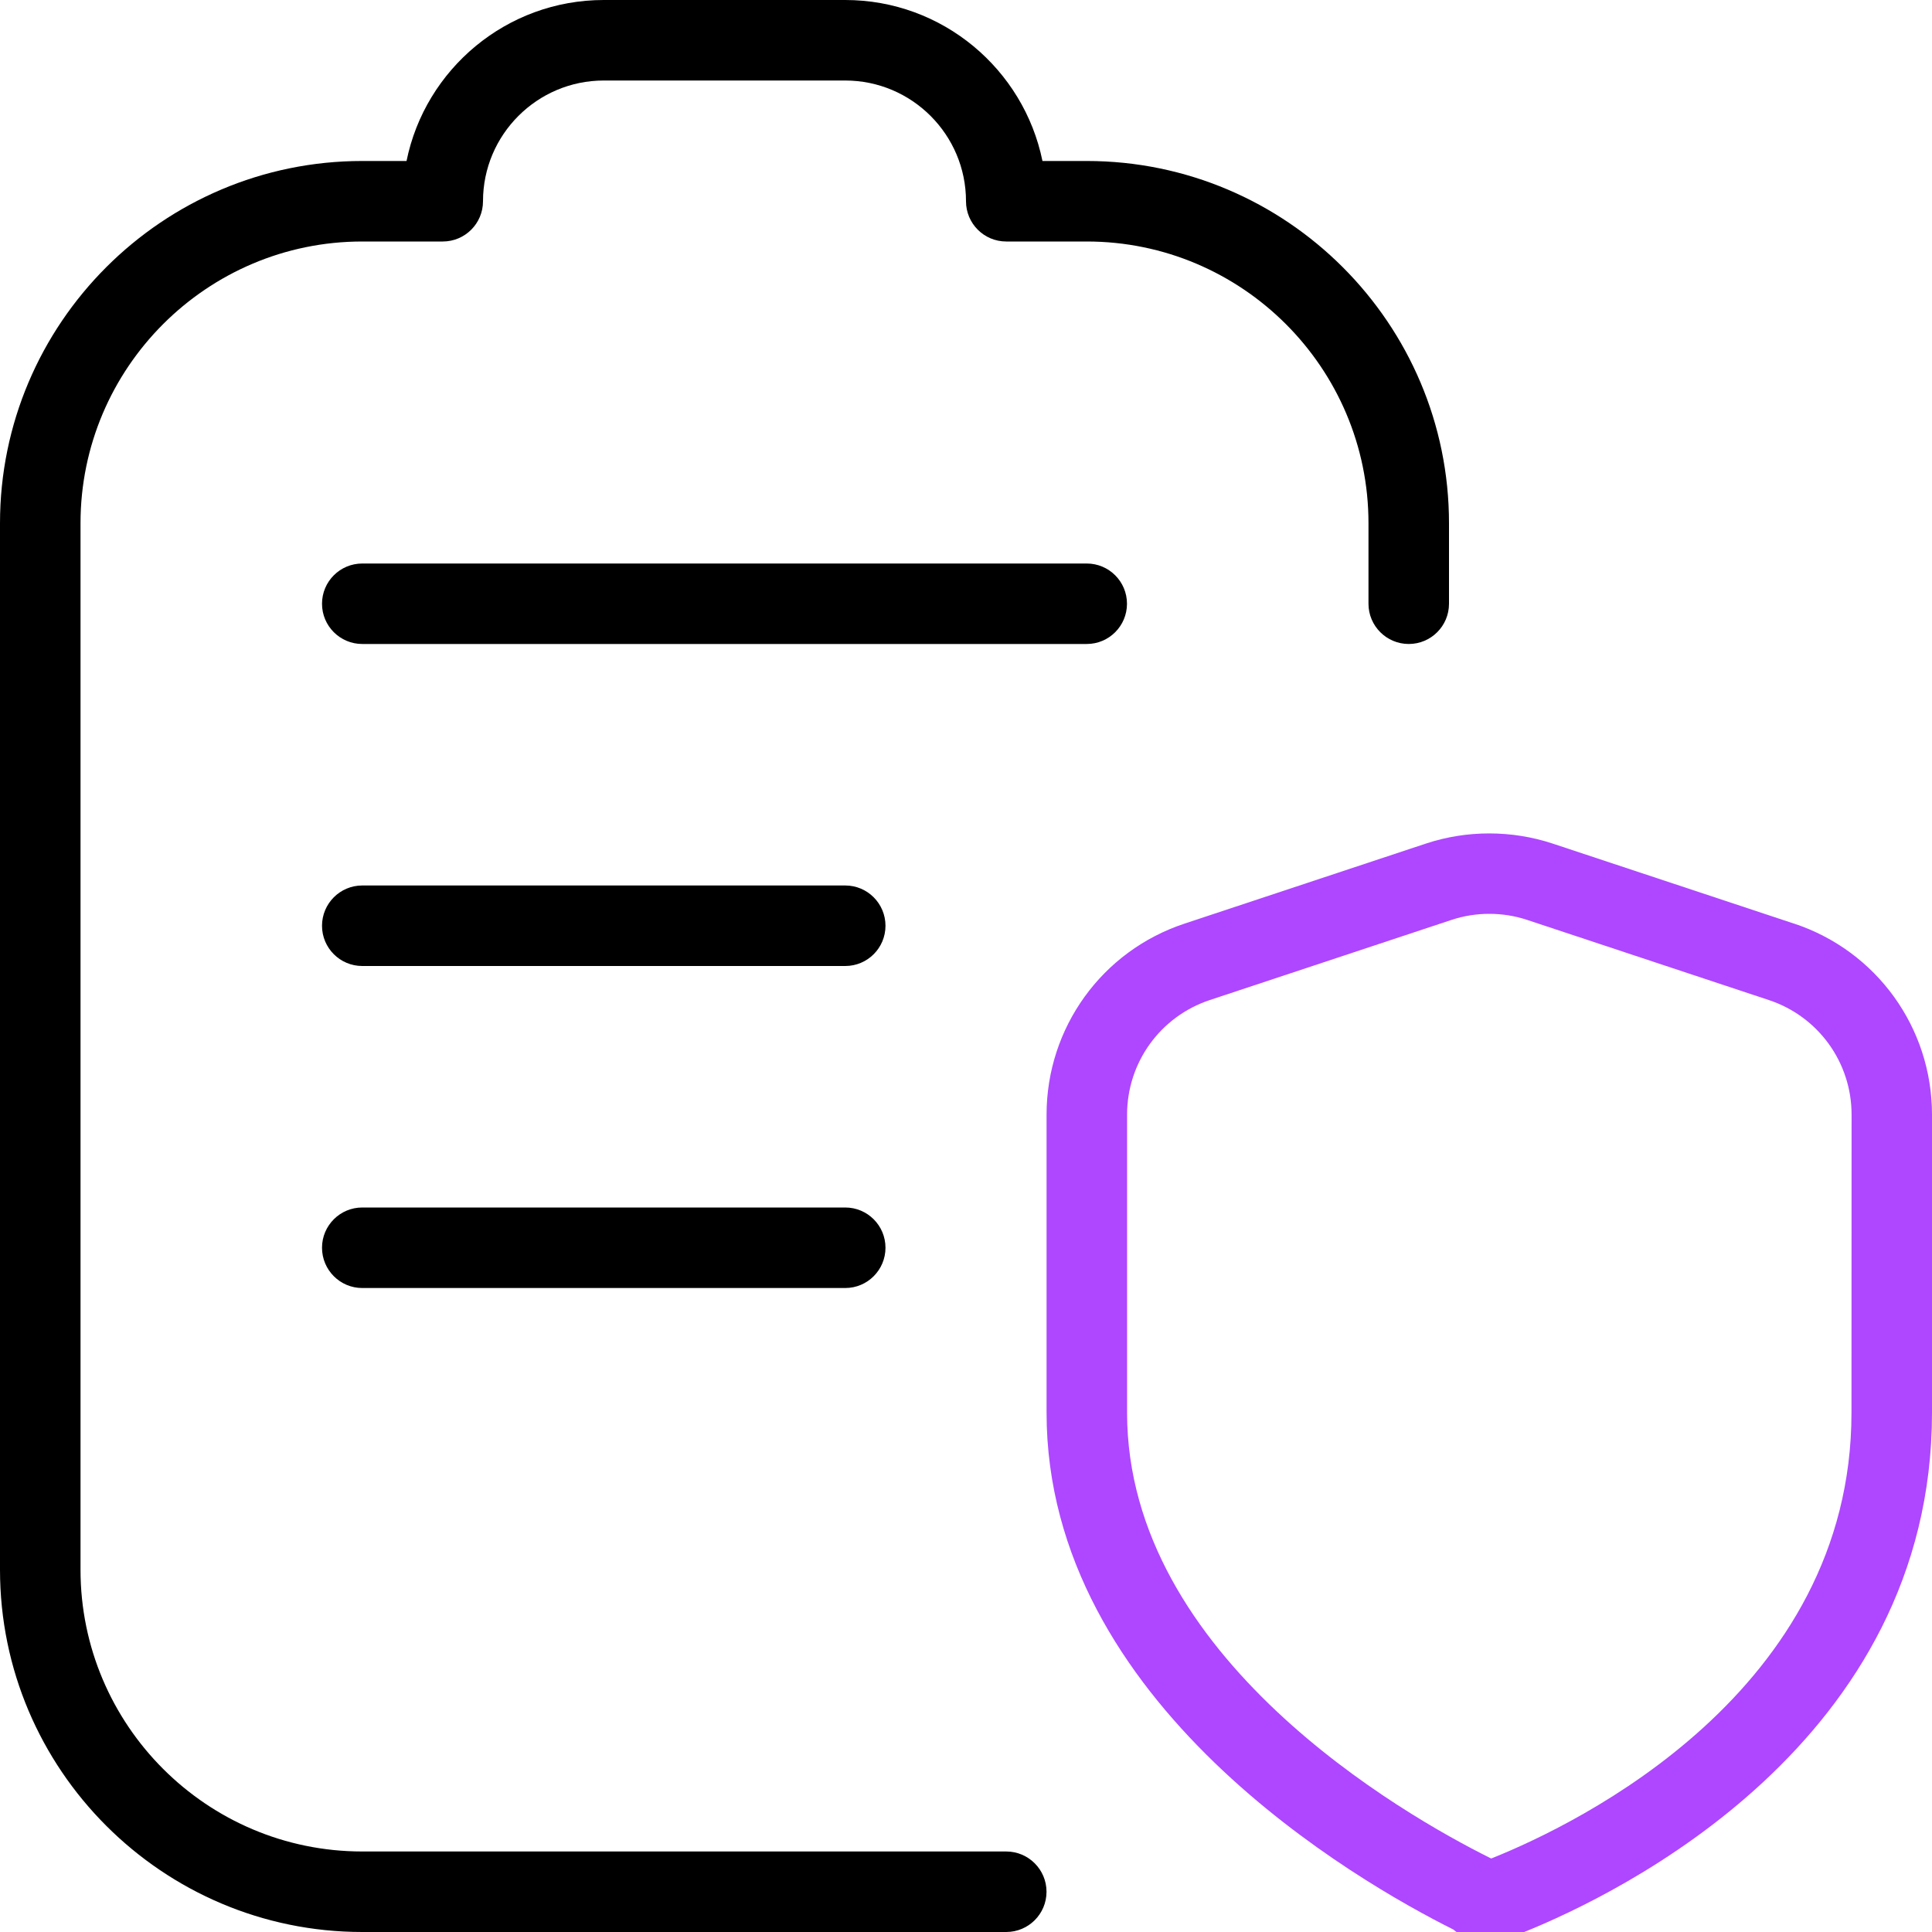
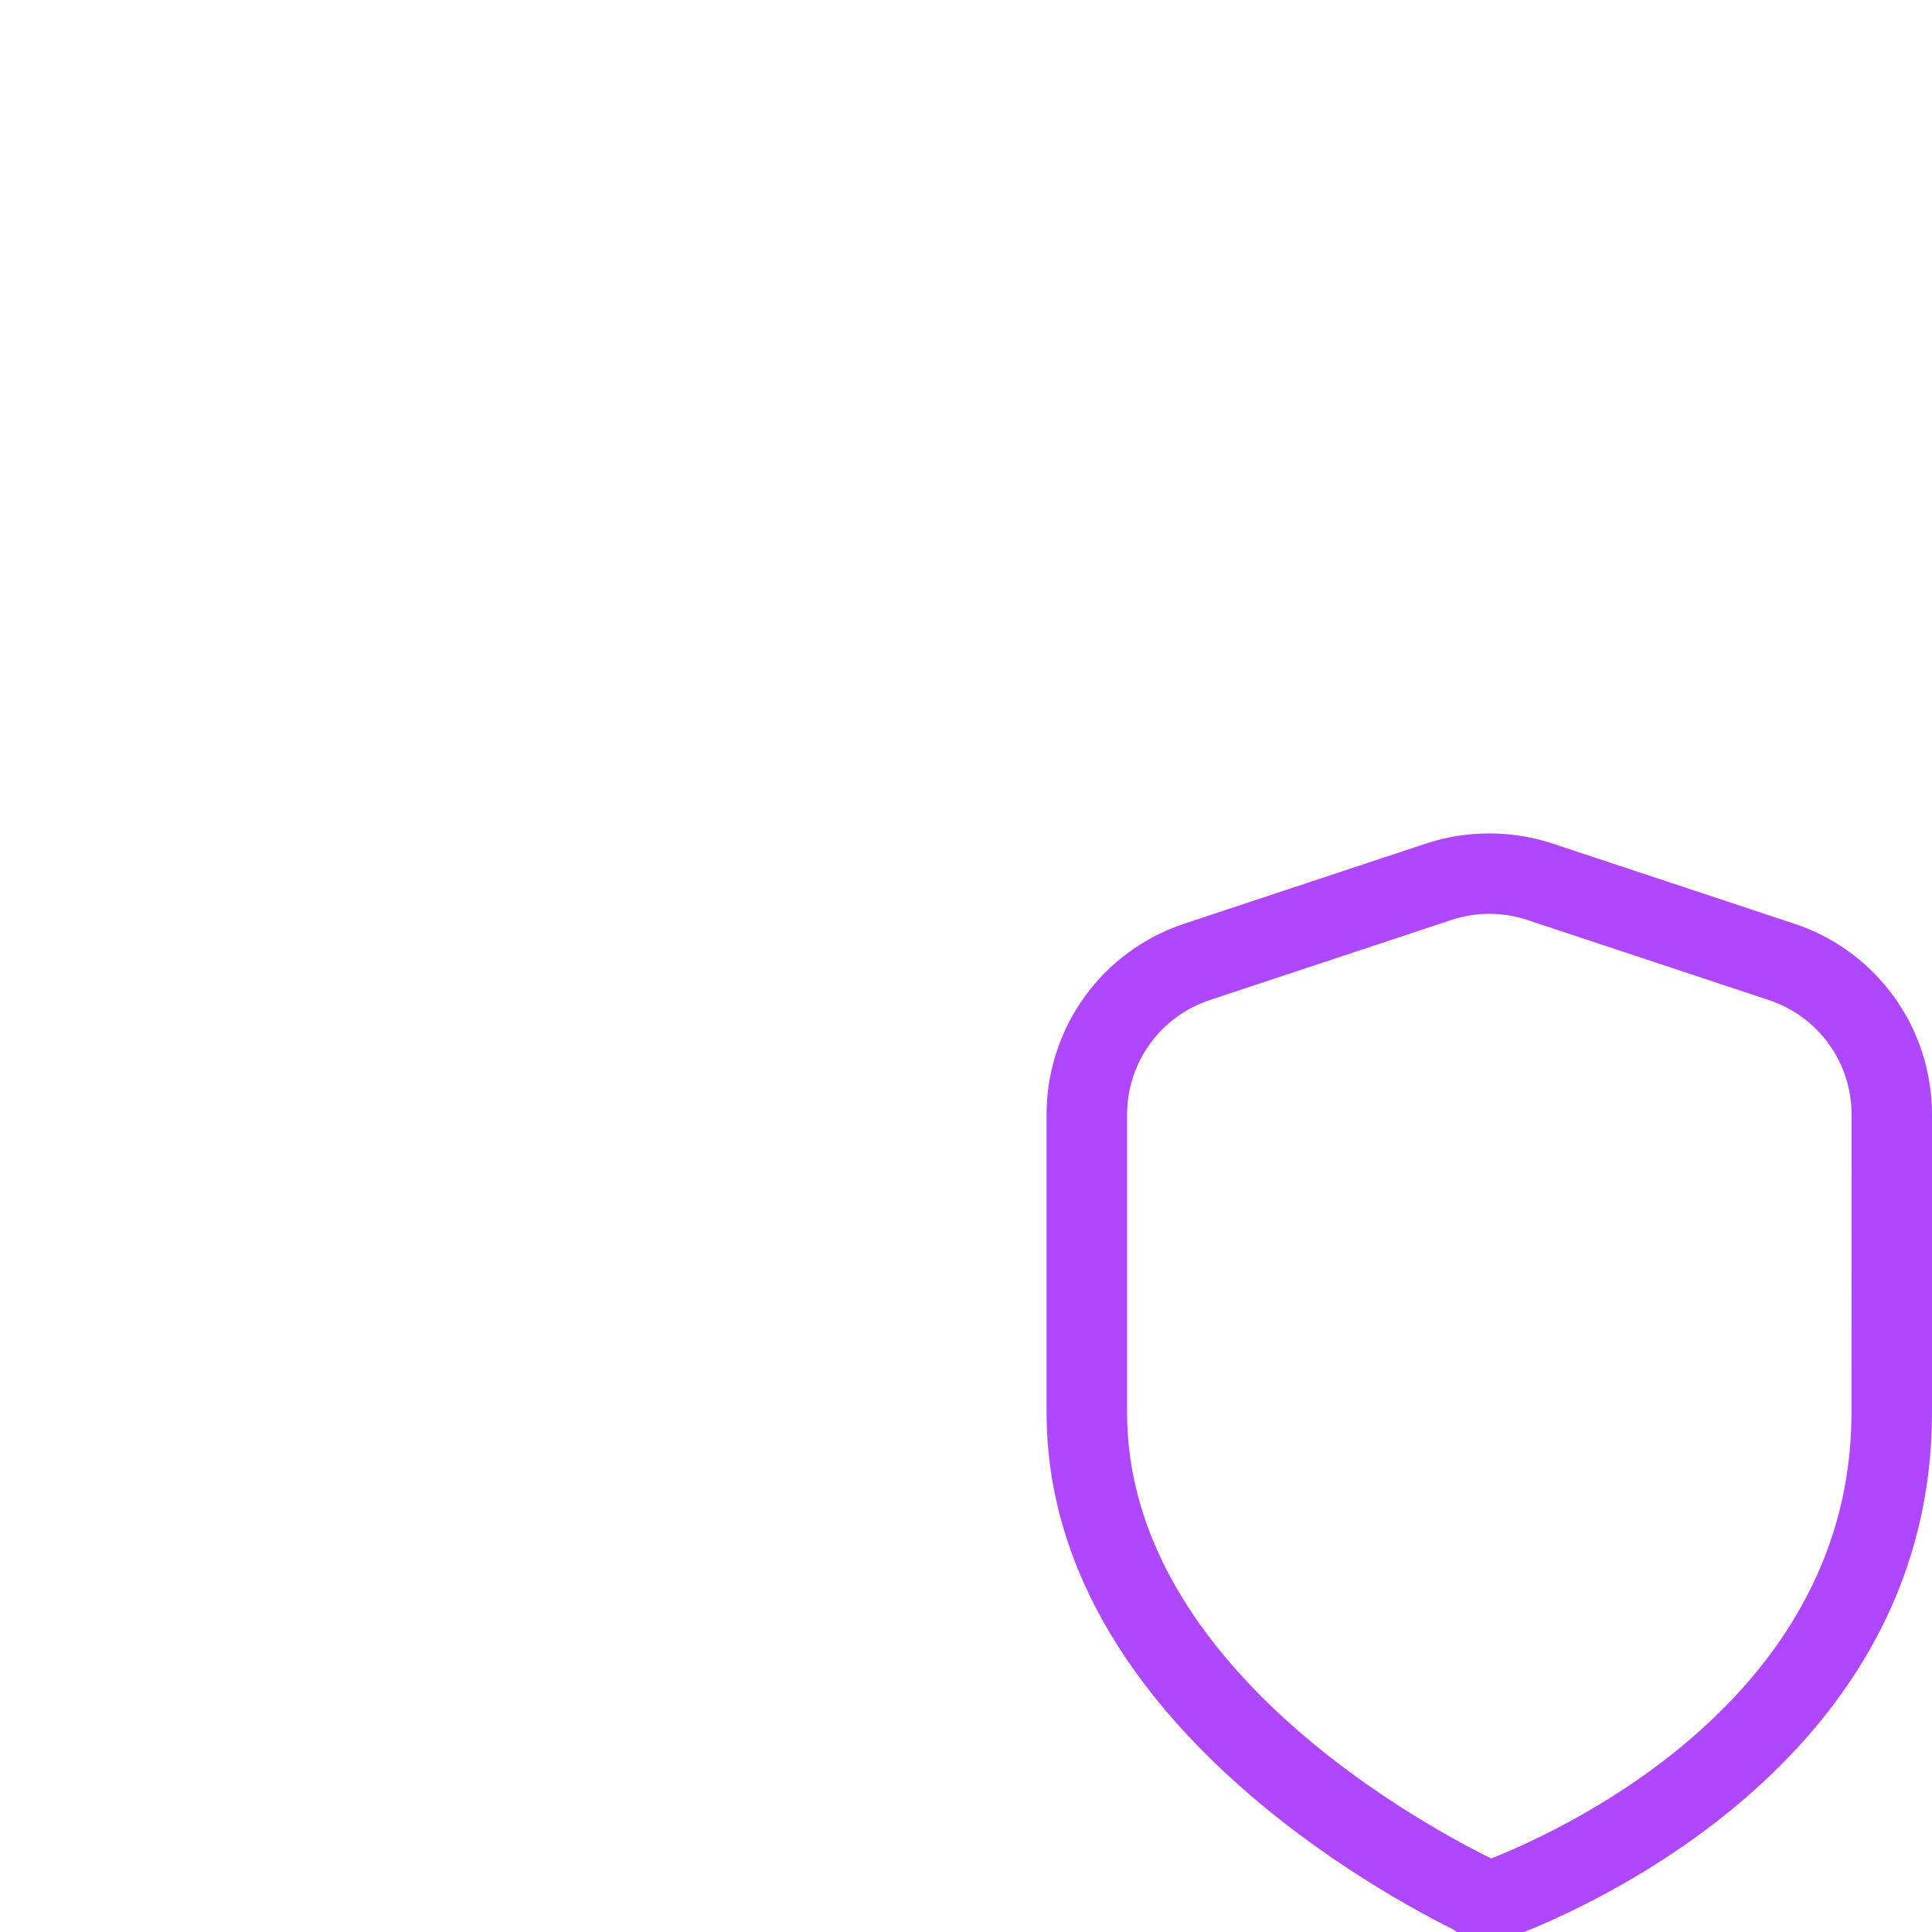
<svg xmlns="http://www.w3.org/2000/svg" width="40" height="40" viewBox="0 0 40 40" fill="none">
  <g clip-path="url(#clip0_2245_3673)">
-     <path fill-rule="evenodd" clip-rule="evenodd" d="M7.5 13.333H22.5C22.96 13.333 23.333 12.96 23.333 12.5C23.333 12.04 22.96 11.667 22.5 11.667H7.5C7.04 11.667 6.667 12.04 6.667 12.5C6.667 12.96 7.04 13.333 7.5 13.333ZM17.5 20C17.96 20 18.333 19.627 18.333 19.167C18.333 18.707 17.96 18.333 17.5 18.333H7.5C7.04 18.333 6.667 18.707 6.667 19.167C6.667 19.627 7.04 20 7.5 20H17.5ZM17.5 26.667C17.96 26.667 18.333 26.293 18.333 25.833C18.333 25.373 17.96 25 17.5 25H7.5C7.04 25 6.667 25.373 6.667 25.833C6.667 26.293 7.04 26.667 7.5 26.667H17.5ZM20.833 40C21.293 40 21.667 39.627 21.667 39.167C21.667 38.707 21.293 38.333 20.833 38.333H7.5C4.283 38.333 1.667 35.717 1.667 32.5V10.833C1.667 7.617 4.283 5 7.5 5H9.167C9.627 5 10 4.627 10 4.167C10 2.788 11.122 1.667 12.5 1.667H17.5C18.878 1.667 20 2.788 20 4.167C20 4.627 20.373 5 20.833 5H22.5C25.717 5 28.333 7.617 28.333 10.833V12.5C28.333 12.96 28.707 13.333 29.167 13.333C29.627 13.333 30 12.96 30 12.5V10.833C30 6.698 26.635 3.333 22.5 3.333H21.583C21.195 1.433 19.513 0 17.5 0H12.5C10.487 0 8.803 1.433 8.417 3.333H7.5C3.365 3.333 0 6.698 0 10.833V32.5C0 36.635 3.365 40 7.5 40H20.833Z" fill="black" />
    <path fill-rule="evenodd" clip-rule="evenodd" d="M37.145 19.123L32.145 17.465C31.298 17.185 30.367 17.185 29.523 17.465L24.523 19.123C22.815 19.688 21.668 21.278 21.668 23.078V29.247C21.668 35.273 28.117 38.963 30.092 39.95C30.092 39.95 30.39 40.225 30.837 40.225C31.283 40.225 31.533 40.01 31.533 40.01C33.52 39.212 40 36.075 40 29.247V23.077C40 21.277 38.853 19.688 37.145 19.122V19.123ZM30.912 38.463C32.652 37.762 38.333 35.028 38.333 29.247L38.335 23.077C38.335 21.997 37.647 21.045 36.622 20.705L31.622 19.047C31.367 18.962 31.102 18.92 30.835 18.92C30.568 18.92 30.302 18.962 30.048 19.047L25.048 20.705C24.023 21.045 23.335 21.998 23.335 23.078V29.247C23.335 34.318 29.077 37.582 30.837 38.46L30.873 38.478L30.912 38.463Z" fill="#AE47FF" />
  </g>
  <defs>
    <clipPath id="clip0_2245_3673">
      <rect width="40" height="40" fill="white" />
    </clipPath>
  </defs>
</svg>